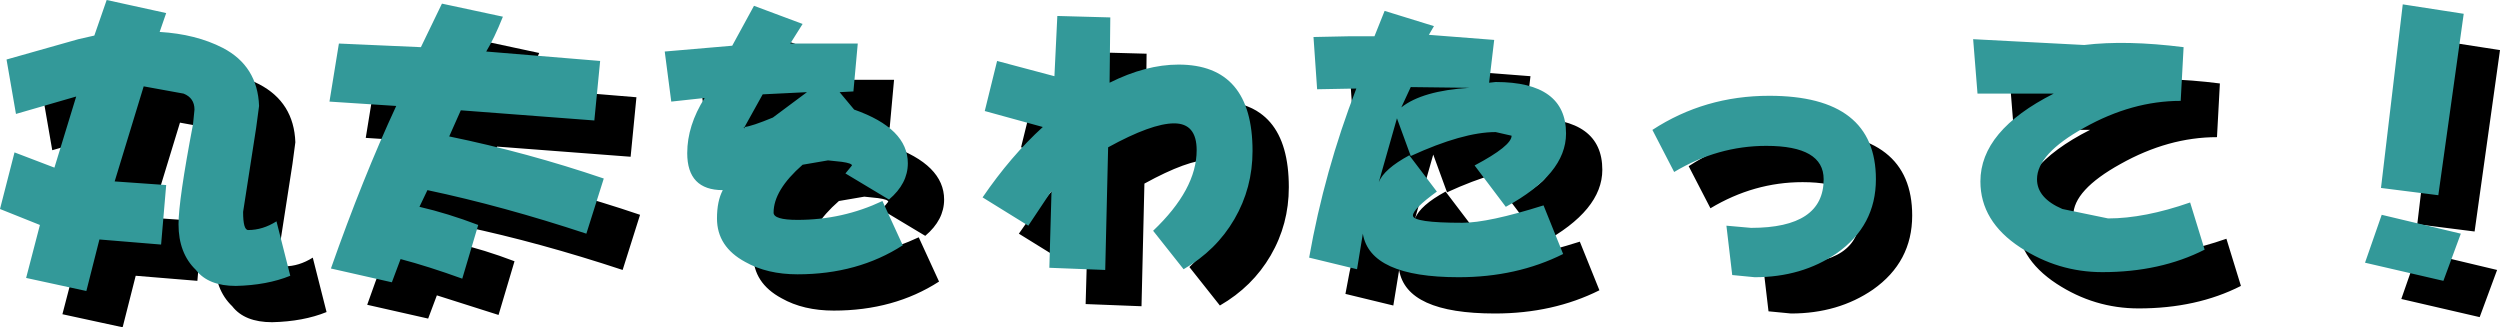
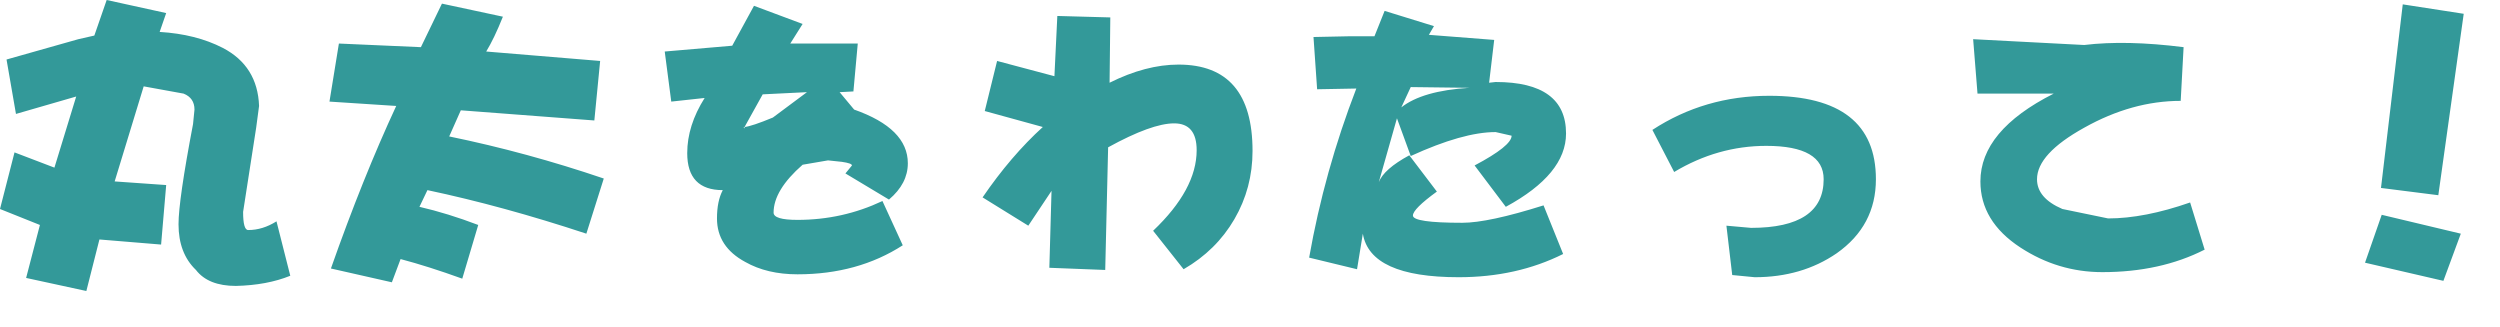
<svg xmlns="http://www.w3.org/2000/svg" height="22.55px" width="172.25px">
  <g transform="matrix(1.0, 0.0, 0.0, 1.0, 87.9, 12.0)">
-     <path d="M5.35 -3.35 L5.1 -6.95 7.5 -7.0 9.3 -7.0 10.0 -8.75 13.4 -7.7 13.05 -7.1 17.55 -6.75 17.2 -3.8 17.65 -3.85 Q22.5 -3.85 22.5 -0.3 22.5 2.5 18.35 4.75 L16.2 1.9 Q18.75 0.55 18.75 -0.15 L17.65 -0.4 Q15.4 -0.4 11.8 1.25 L10.85 -1.35 9.6 3.05 Q9.95 2.15 11.7 1.2 L13.6 3.7 Q11.95 4.9 11.95 5.35 11.95 5.85 15.35 5.85 17.15 5.85 20.95 4.65 L22.3 8.0 Q19.1 9.6 15.1 9.6 9.0 9.6 8.5 6.6 L8.1 9.05 4.8 8.25 Q5.85 2.3 8.05 -3.4 L5.35 -3.35 M11.8 -3.5 L11.15 -2.1 Q12.6 -3.25 15.85 -3.45 L11.8 -3.5 M36.5 -2.9 Q43.85 -2.9 43.85 2.85 43.85 6.05 41.15 7.95 38.75 9.6 35.5 9.6 L33.95 9.45 33.55 6.05 35.25 6.2 Q40.25 6.2 40.25 2.85 40.25 0.55 36.3 0.55 32.95 0.55 29.95 2.35 L28.45 -0.55 Q32.05 -2.9 36.5 -2.9 M53.7 -3.05 L50.85 -3.05 50.55 -6.8 58.2 -6.4 Q61.1 -6.75 65.05 -6.25 L64.85 -2.55 Q61.5 -2.55 58.2 -0.7 54.95 1.1 54.95 2.85 54.95 4.15 56.7 4.9 58.25 5.55 59.85 5.55 62.35 5.55 65.5 4.45 L66.5 7.7 Q63.45 9.25 59.45 9.25 56.4 9.25 53.8 7.55 51.05 5.75 51.05 3.0 51.05 -0.5 56.1 -3.05 L53.7 -3.05 M84.35 -8.55 L82.6 3.95 78.65 3.45 80.15 -9.2 84.35 -8.55 M82.95 9.85 L77.55 8.6 78.7 5.3 84.15 6.6 82.95 9.85 M-84.95 -5.4 L-80.0 -6.8 -78.9 -7.05 -78.05 -9.5 -73.95 -8.6 -74.4 -7.3 Q-71.9 -7.15 -70.05 -6.2 -67.65 -4.95 -67.55 -2.2 L-67.75 -0.7 -68.65 5.1 Q-68.65 6.35 -68.3 6.35 -67.3 6.35 -66.35 5.75 L-65.4 9.5 Q-67.0 10.15 -69.15 10.2 -71.05 10.2 -71.9 9.1 -73.1 7.95 -73.1 5.95 -73.1 4.3 -72.1 -0.95 L-72.0 -1.95 Q-72.0 -2.75 -72.75 -3.05 L-75.5 -3.55 -77.5 3.0 -73.95 3.25 -74.3 7.35 -78.55 7.0 -79.45 10.55 -83.6 9.65 -82.65 6.0 -85.4 4.9 -84.4 1.0 -81.65 2.05 -80.15 -2.85 -84.3 -1.65 -84.95 -5.4 M-62.05 -6.5 L-56.4 -6.25 -54.95 -9.25 -50.75 -8.35 Q-51.35 -6.85 -51.9 -5.95 L-44.05 -5.3 -44.45 -1.2 -53.65 -1.9 -54.45 -0.1 Q-49.1 1.0 -43.8 2.8 L-45.0 6.6 Q-50.75 4.7 -55.95 3.6 L-56.5 4.75 Q-54.55 5.2 -52.45 6.0 L-53.55 9.7 -57.8 8.35 -58.4 9.95 -62.6 9.0 Q-60.4 2.75 -58.1 -2.2 L-62.7 -2.5 -62.05 -6.5 M-33.45 -9.1 L-30.1 -7.85 -30.95 -6.5 -26.3 -6.5 -26.6 -3.2 -27.55 -3.15 -26.55 -1.95 Q-22.85 -0.65 -22.85 1.75 -22.85 3.15 -24.15 4.25 L-27.15 2.45 -26.7 1.9 Q-26.7 1.75 -27.4 1.65 L-28.35 1.55 -30.1 1.85 Q-32.1 3.6 -32.1 5.15 -32.1 5.65 -30.45 5.65 -27.35 5.65 -24.6 4.35 L-23.2 7.4 Q-26.3 9.4 -30.45 9.4 -32.55 9.4 -34.05 8.55 -36.0 7.5 -36.0 5.55 -36.0 4.35 -35.6 3.6 -38.05 3.6 -38.05 1.05 -38.05 -0.85 -36.85 -2.75 L-39.15 -2.5 -39.6 -5.95 -34.95 -6.35 -33.45 -9.1 M-34.1 -0.75 L-34.15 -0.75 -34.15 -0.7 -34.1 -0.65 -34.1 -0.75 Q-33.6 -0.8 -32.15 -1.4 L-29.8 -3.15 -32.85 -3.0 -34.1 -0.75 M-17.55 -1.85 L-16.7 -5.3 -12.75 -4.25 Q-12.75 -7.45 -12.55 -8.4 L-8.9 -8.3 -8.95 -3.8 Q-6.45 -5.05 -4.2 -5.05 0.9 -5.05 0.9 0.9 0.9 3.45 -0.35 5.6 -1.6 7.75 -3.85 9.05 L-5.95 6.4 Q-2.95 3.55 -2.95 0.85 -2.95 -1.0 -4.5 -1.0 -6.05 -1.0 -9.05 0.65 L-9.25 9.1 -13.1 8.95 -12.95 3.65 -14.55 6.05 -17.7 4.1 Q-15.75 1.25 -13.55 -0.75 L-17.55 -1.85" fill="#000000" fill-rule="evenodd" stroke="none" />
    <path d="M2.85 -5.85 L2.6 -9.45 5.0 -9.5 6.8 -9.5 7.5 -11.25 10.9 -10.2 10.55 -9.6 15.05 -9.25 14.7 -6.3 15.15 -6.35 Q20.0 -6.35 20.0 -2.8 20.0 0.0 15.85 2.25 L13.7 -0.6 Q16.25 -1.95 16.25 -2.65 L15.15 -2.9 Q12.9 -2.9 9.3 -1.25 L8.35 -3.85 7.1 0.55 Q7.45 -0.35 9.2 -1.3 L11.1 1.2 Q9.45 2.4 9.45 2.85 9.45 3.35 12.85 3.35 14.65 3.35 18.45 2.15 L19.8 5.5 Q16.6 7.1 12.6 7.1 6.5 7.1 6.0 4.1 L5.6 6.55 2.3 5.75 Q3.35 -0.2 5.55 -5.9 L2.85 -5.85 M9.3 -6.0 L8.65 -4.6 Q10.1 -5.75 13.35 -5.95 L9.3 -6.0 M34.0 -5.4 Q41.35 -5.4 41.35 0.35 41.35 3.55 38.65 5.45 36.25 7.1 33.0 7.1 L31.45 6.95 31.05 3.55 32.75 3.7 Q37.75 3.7 37.75 0.35 37.75 -1.95 33.8 -1.95 30.45 -1.95 27.45 -0.15 L25.95 -3.05 Q29.55 -5.4 34.0 -5.4 M51.2 -5.55 L48.35 -5.55 48.05 -9.3 55.7 -8.9 Q58.6 -9.25 62.55 -8.75 L62.35 -5.05 Q59.0 -5.05 55.7 -3.2 52.45 -1.4 52.45 0.35 52.45 1.65 54.2 2.4 L57.35 3.05 Q59.85 3.05 63.0 1.95 L64.0 5.2 Q60.95 6.75 56.95 6.75 53.9 6.75 51.3 5.05 48.55 3.25 48.55 0.5 48.55 -3.0 53.6 -5.55 L51.2 -5.55 M81.85 -11.05 L80.1 1.45 76.15 0.95 77.65 -11.7 81.85 -11.05 M80.45 7.35 L75.05 6.1 76.2 2.8 81.65 4.1 80.45 7.35 M-87.45 -7.9 L-82.5 -9.3 -81.4 -9.55 -80.55 -12.0 -76.45 -11.1 -76.9 -9.8 Q-74.4 -9.65 -72.55 -8.7 -70.15 -7.45 -70.05 -4.7 L-70.25 -3.2 -71.15 2.6 Q-71.15 3.85 -70.8 3.85 -69.8 3.85 -68.85 3.25 L-67.9 7.0 Q-69.5 7.65 -71.65 7.7 -73.55 7.7 -74.4 6.6 -75.6 5.45 -75.6 3.45 -75.6 1.8 -74.6 -3.45 L-74.5 -4.45 Q-74.5 -5.25 -75.25 -5.55 L-78.0 -6.05 -80.0 0.5 -76.45 0.75 -76.8 4.85 -81.05 4.5 -81.95 8.05 -86.1 7.15 -85.15 3.5 -87.9 2.4 -86.9 -1.5 -84.15 -0.45 -82.65 -5.35 -86.8 -4.15 -87.45 -7.9 M-64.55 -9.0 L-58.9 -8.75 -57.45 -11.75 -53.25 -10.85 Q-53.85 -9.35 -54.4 -8.45 L-46.55 -7.8 -46.95 -3.7 -56.15 -4.4 -56.95 -2.6 Q-51.6 -1.5 -46.3 0.3 L-47.5 4.1 Q-53.25 2.2 -58.45 1.1 L-59.0 2.25 Q-57.05 2.7 -54.95 3.5 L-56.05 7.2 Q-58.4 6.35 -60.3 5.85 L-60.9 7.45 -65.1 6.5 Q-62.9 0.25 -60.6 -4.7 L-65.2 -5.0 -64.55 -9.0 M-35.95 -11.6 L-32.6 -10.35 -33.45 -9.0 -28.8 -9.0 -29.1 -5.7 -30.05 -5.65 -29.05 -4.45 Q-25.35 -3.15 -25.35 -0.75 -25.35 0.65 -26.65 1.75 L-29.65 -0.05 -29.2 -0.6 Q-29.2 -0.75 -29.9 -0.85 L-30.85 -0.95 -32.6 -0.65 Q-34.6 1.1 -34.6 2.65 -34.6 3.15 -32.95 3.15 -29.85 3.15 -27.1 1.85 L-25.7 4.9 Q-28.8 6.9 -32.95 6.9 -35.05 6.9 -36.55 6.05 -38.5 5.0 -38.5 3.05 -38.5 1.85 -38.1 1.1 -40.55 1.1 -40.55 -1.45 -40.55 -3.35 -39.35 -5.25 L-41.65 -5.0 -42.1 -8.45 -37.45 -8.85 -35.95 -11.6 M-36.6 -3.25 L-36.65 -3.25 -36.65 -3.2 -36.6 -3.15 -36.6 -3.25 Q-36.1 -3.3 -34.65 -3.9 L-32.3 -5.65 -35.35 -5.5 -36.6 -3.25 M-20.05 -4.35 L-19.2 -7.8 -15.25 -6.75 -15.05 -10.9 -11.4 -10.8 -11.45 -6.3 Q-8.95 -7.55 -6.7 -7.55 -1.6 -7.55 -1.6 -1.6 -1.6 0.95 -2.85 3.1 -4.1 5.25 -6.35 6.55 L-8.45 3.9 Q-5.45 1.05 -5.45 -1.65 -5.45 -3.5 -7.0 -3.5 -8.55 -3.5 -11.55 -1.85 L-11.75 6.6 -15.6 6.45 -15.45 1.15 -17.05 3.55 -20.2 1.6 Q-18.25 -1.25 -16.05 -3.25 L-20.05 -4.35" fill="#339999" fill-rule="evenodd" stroke="none" />
  </g>
</svg>